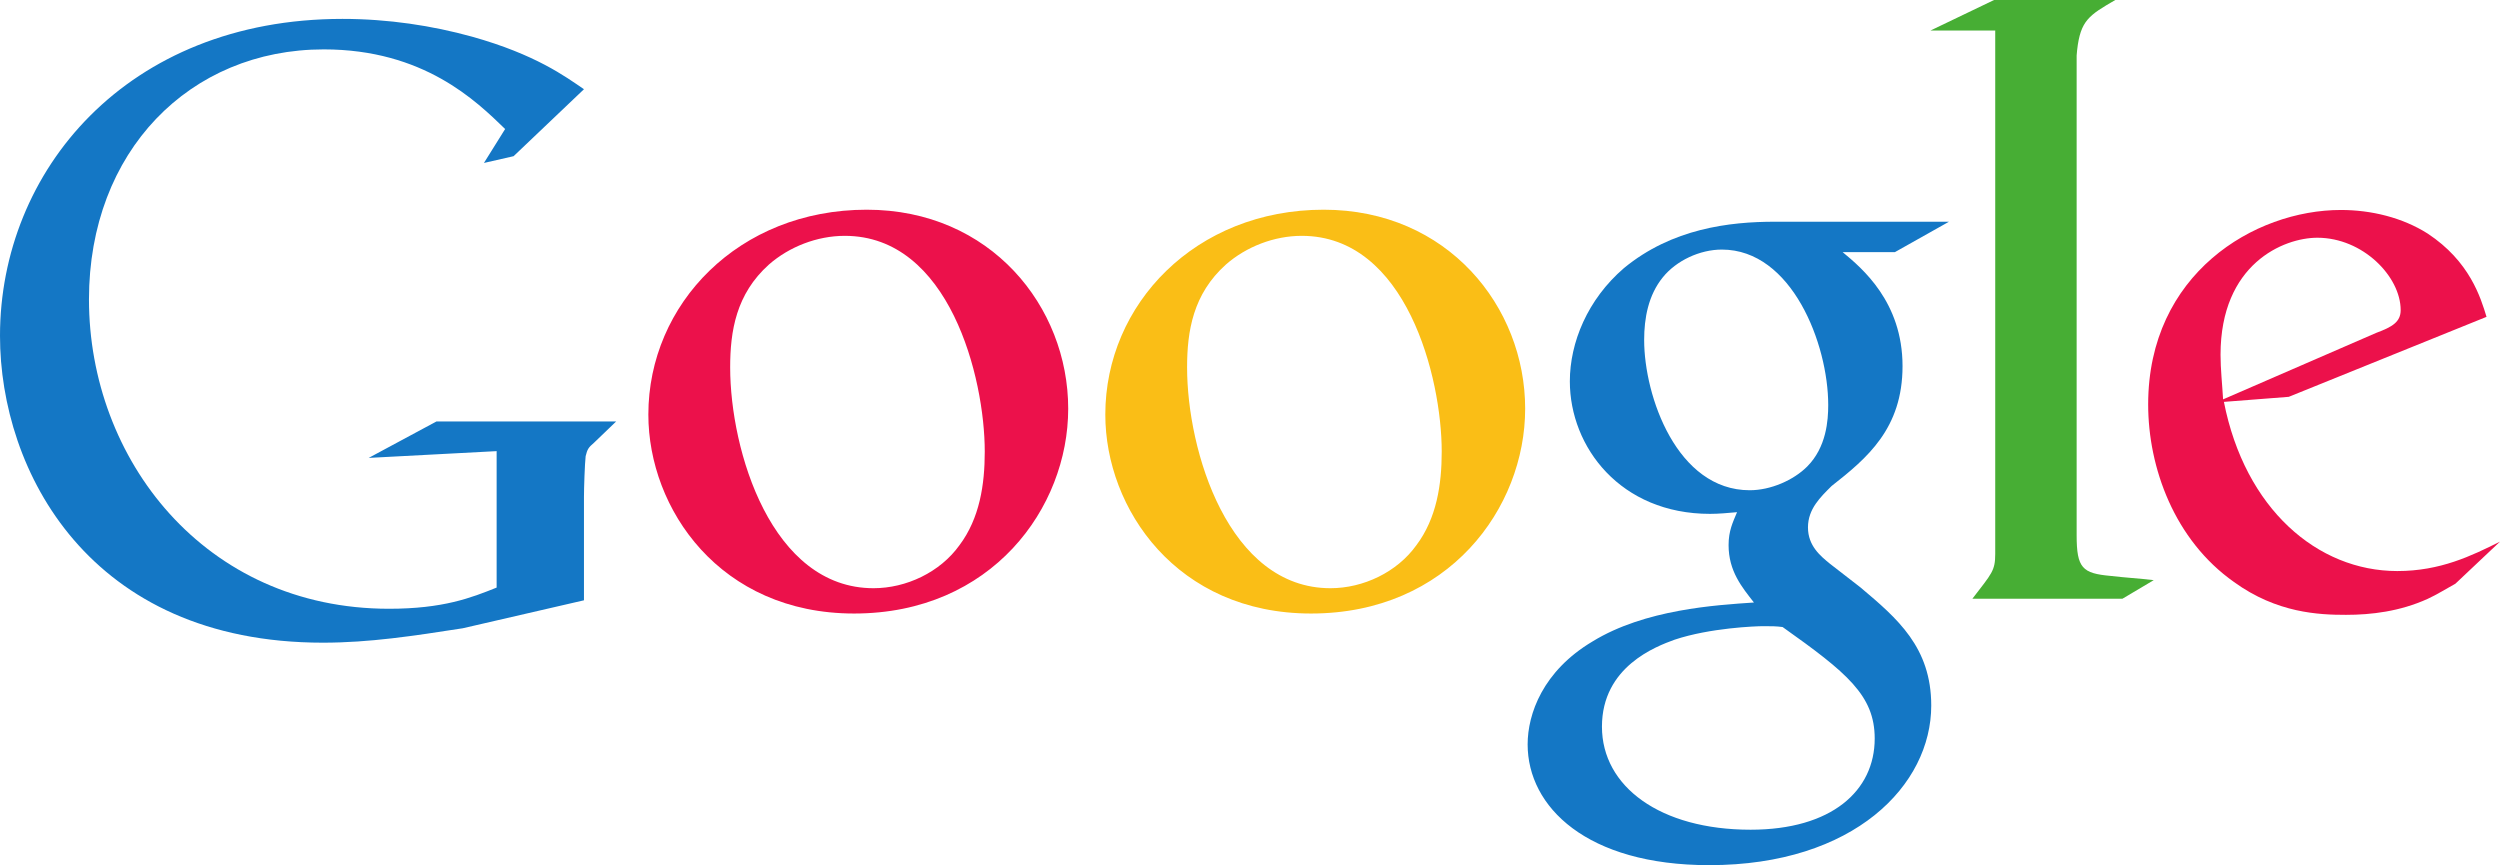
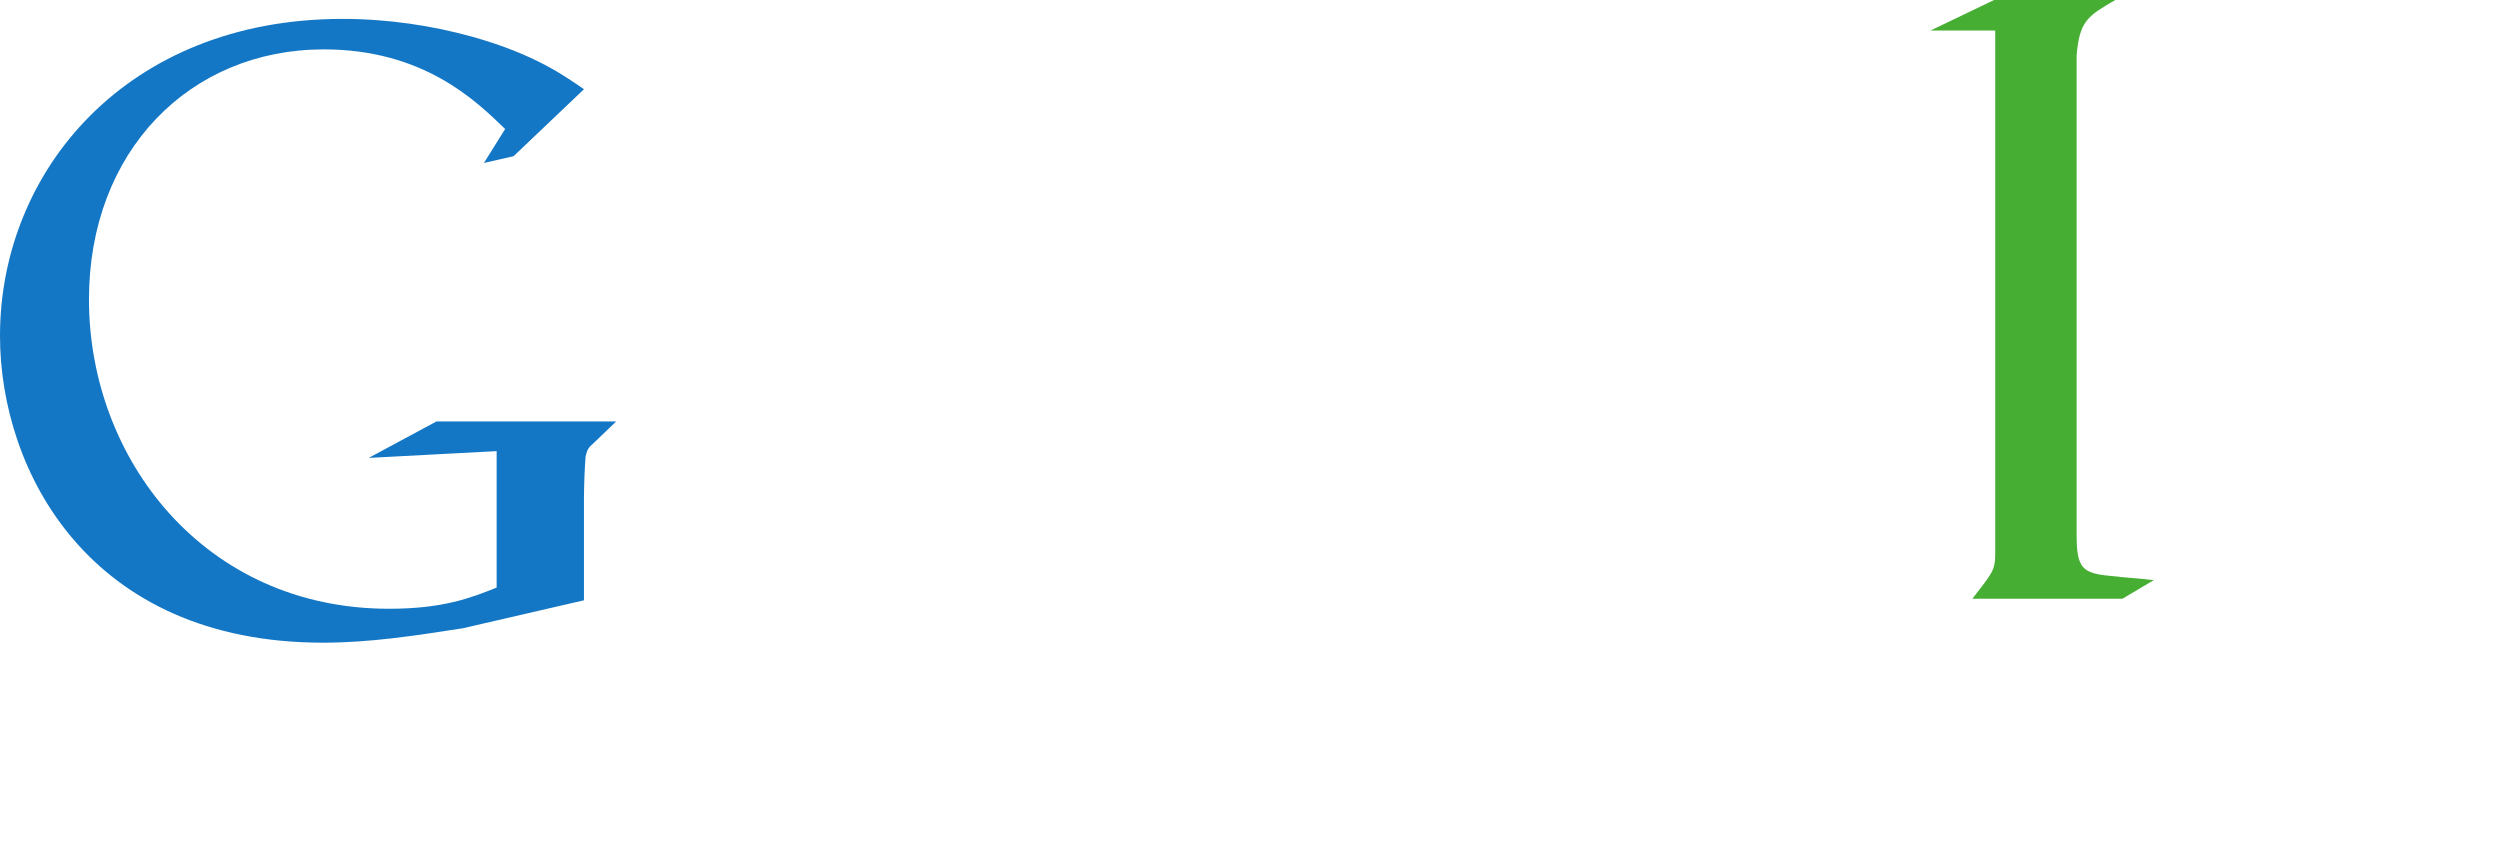
<svg xmlns="http://www.w3.org/2000/svg" version="1.1" baseProfile="full" width="278.691" height="96.443" viewBox="0 0 278.69 96.44" enable-background="new 0 0 278.69 96.44" xml:space="preserve">
-   <path fill="#1477C5" fill-opacity="1" stroke-width="0.32" stroke-linejoin="round" d="M 201.451,52.013C 203.615,49.844 203.803,46.836 203.803,45.141C 203.803,38.363 199.756,27.82 191.945,27.82C 189.496,27.82 186.863,29.044 185.352,30.928C 183.753,32.906 183.284,35.444 183.284,37.895C 183.284,44.199 186.956,54.648 195.053,54.648C 197.404,54.648 199.941,53.521 201.451,52.013 Z M 198.72,69.898C 197.969,69.802 197.499,69.802 196.56,69.802C 195.712,69.802 190.625,69.992 186.672,71.311C 184.603,72.064 178.579,74.32 178.579,81.005C 178.579,87.689 185.076,92.492 195.147,92.492C 204.18,92.492 208.985,88.155 208.985,82.327C 208.985,77.517 205.879,74.983 198.72,69.898 Z M 205.407,28.103C 207.571,29.892 212.087,33.655 212.087,40.811C 212.087,47.775 208.133,51.074 204.18,54.177C 202.956,55.398 201.545,56.72 201.545,58.793C 201.545,60.861 202.956,61.99 203.991,62.84L 207.384,65.47C 211.524,68.954 215.287,72.157 215.287,78.655C 215.287,87.501 206.72,96.443 190.532,96.443C 176.881,96.443 170.295,89.949 170.295,82.981C 170.295,79.59 171.985,74.796 177.545,71.496C 183.376,67.921 191.287,67.452 195.521,67.164C 194.201,65.47 192.696,63.684 192.696,60.767C 192.696,59.168 193.169,58.224 193.639,57.095C 192.6,57.189 191.568,57.282 190.625,57.282C 180.649,57.282 175,49.844 175,42.507C 175,38.177 176.98,33.372 181.024,29.892C 186.391,25.467 192.789,24.715 197.876,24.715L 217.264,24.715L 211.24,28.103L 205.407,28.103 Z " />
-   <path fill="#FABE16" fill-opacity="1" stroke-width="0.32" stroke-linejoin="round" d="M 157.891,60.78C 160.152,57.771 160.717,54.014 160.717,50.345C 160.717,42.075 156.769,26.289 145.115,26.289C 142.013,26.289 138.912,27.513 136.659,29.488C 132.993,32.775 132.332,36.91 132.332,40.953C 132.332,50.255 136.937,65.57 148.311,65.57C 151.975,65.57 155.735,63.786 157.891,60.78 Z M 146.147,68.392C 131.206,68.392 123.216,56.74 123.216,46.211C 123.216,33.9 133.272,23.376 147.56,23.376C 161.371,23.376 170.019,34.182 170.019,45.556C 170.019,56.642 161.469,68.392 146.147,68.392 Z " />
-   <path fill="#EC114B" fill-opacity="1" stroke-width="0.32" stroke-linejoin="round" d="M 106.956,60.78C 109.214,57.771 109.777,54.014 109.777,50.345C 109.777,42.075 105.829,26.289 94.176,26.289C 91.076,26.289 87.973,27.513 85.717,29.488C 82.052,32.775 81.396,36.91 81.396,40.953C 81.396,50.255 85.999,65.57 97.374,65.57C 101.039,65.57 104.798,63.786 106.956,60.78 Z M 95.208,68.392C 80.266,68.392 72.276,56.74 72.276,46.211C 72.276,33.9 82.335,23.376 96.62,23.376C 110.432,23.376 119.079,34.182 119.079,45.556C 119.079,56.642 110.529,68.392 95.208,68.392 Z " />
  <path fill="#1477C5" fill-opacity="1" stroke-width="0.32" stroke-linejoin="round" d="M 65.098,66.918L 51.585,70.036C 46.103,70.887 41.191,71.642 35.997,71.642C 9.918,71.642 0,52.461 0,37.436C 0,19.108 14.077,2.105 38.172,2.105C 43.275,2.105 48.185,2.858 52.624,4.087C 59.712,6.072 63.018,8.529 65.098,9.945L 57.254,17.41L 53.948,18.164L 56.31,14.381C 53.099,11.267 47.237,5.504 36.091,5.504C 21.163,5.504 9.918,16.846 9.918,33.379C 9.918,51.138 22.768,67.861 43.363,67.861C 49.415,67.861 52.529,66.637 55.363,65.499L 55.363,50.289L 41.099,51.044L 48.655,46.982L 68.686,46.982L 66.232,49.341C 65.565,49.906 65.475,50.102 65.285,50.852C 65.188,51.704 65.098,54.445 65.098,55.389L 65.098,66.918 Z " />
  <path fill="#47AE34" fill-opacity="1" stroke-width="0.32" stroke-linejoin="round" d="M 235.272,64.199C 232.149,63.914 231.496,63.349 231.496,59.664L 231.496,58.621L 231.496,6.185C 231.513,5.98 231.529,5.772 231.551,5.575C 231.928,2.269 232.873,1.704 235.803,-6.10352e-005L 222.289,-6.10352e-005L 215.201,3.402L 222.425,3.402L 222.425,3.445L 222.42,3.413L 222.42,58.621L 222.42,61.742C 222.42,63.63 222.045,63.914 219.871,66.746L 236.595,66.746L 240.092,64.671C 238.485,64.481 236.879,64.387 235.272,64.199 Z " />
-   <path fill="#EC114B" fill-opacity="1" stroke-width="0.32" stroke-linejoin="round" d="M 264.899,37.103C 266.68,36.445 267.617,35.884 267.617,34.57C 267.617,30.82 263.396,26.5 258.329,26.5C 254.571,26.5 247.537,29.41 247.537,39.544C 247.537,41.141 247.724,42.829 247.821,44.518M 273.717,65.068C 272.688,65.63 271.655,66.289 270.625,66.758C 267.524,68.164 264.333,68.539 261.519,68.539C 258.519,68.539 253.827,68.349 249.037,64.88C 242.381,60.186 239.469,52.117 239.469,45.079C 239.469,30.538 251.295,23.406 260.956,23.406C 264.333,23.406 267.811,24.25 270.625,26.035C 275.313,29.126 276.532,33.16 277.188,35.319L 255.141,44.236L 247.912,44.798C 250.256,56.715 258.329,63.657 267.243,63.657C 272.029,63.657 275.5,61.97 278.691,60.376L 273.717,65.068 Z " />
</svg>